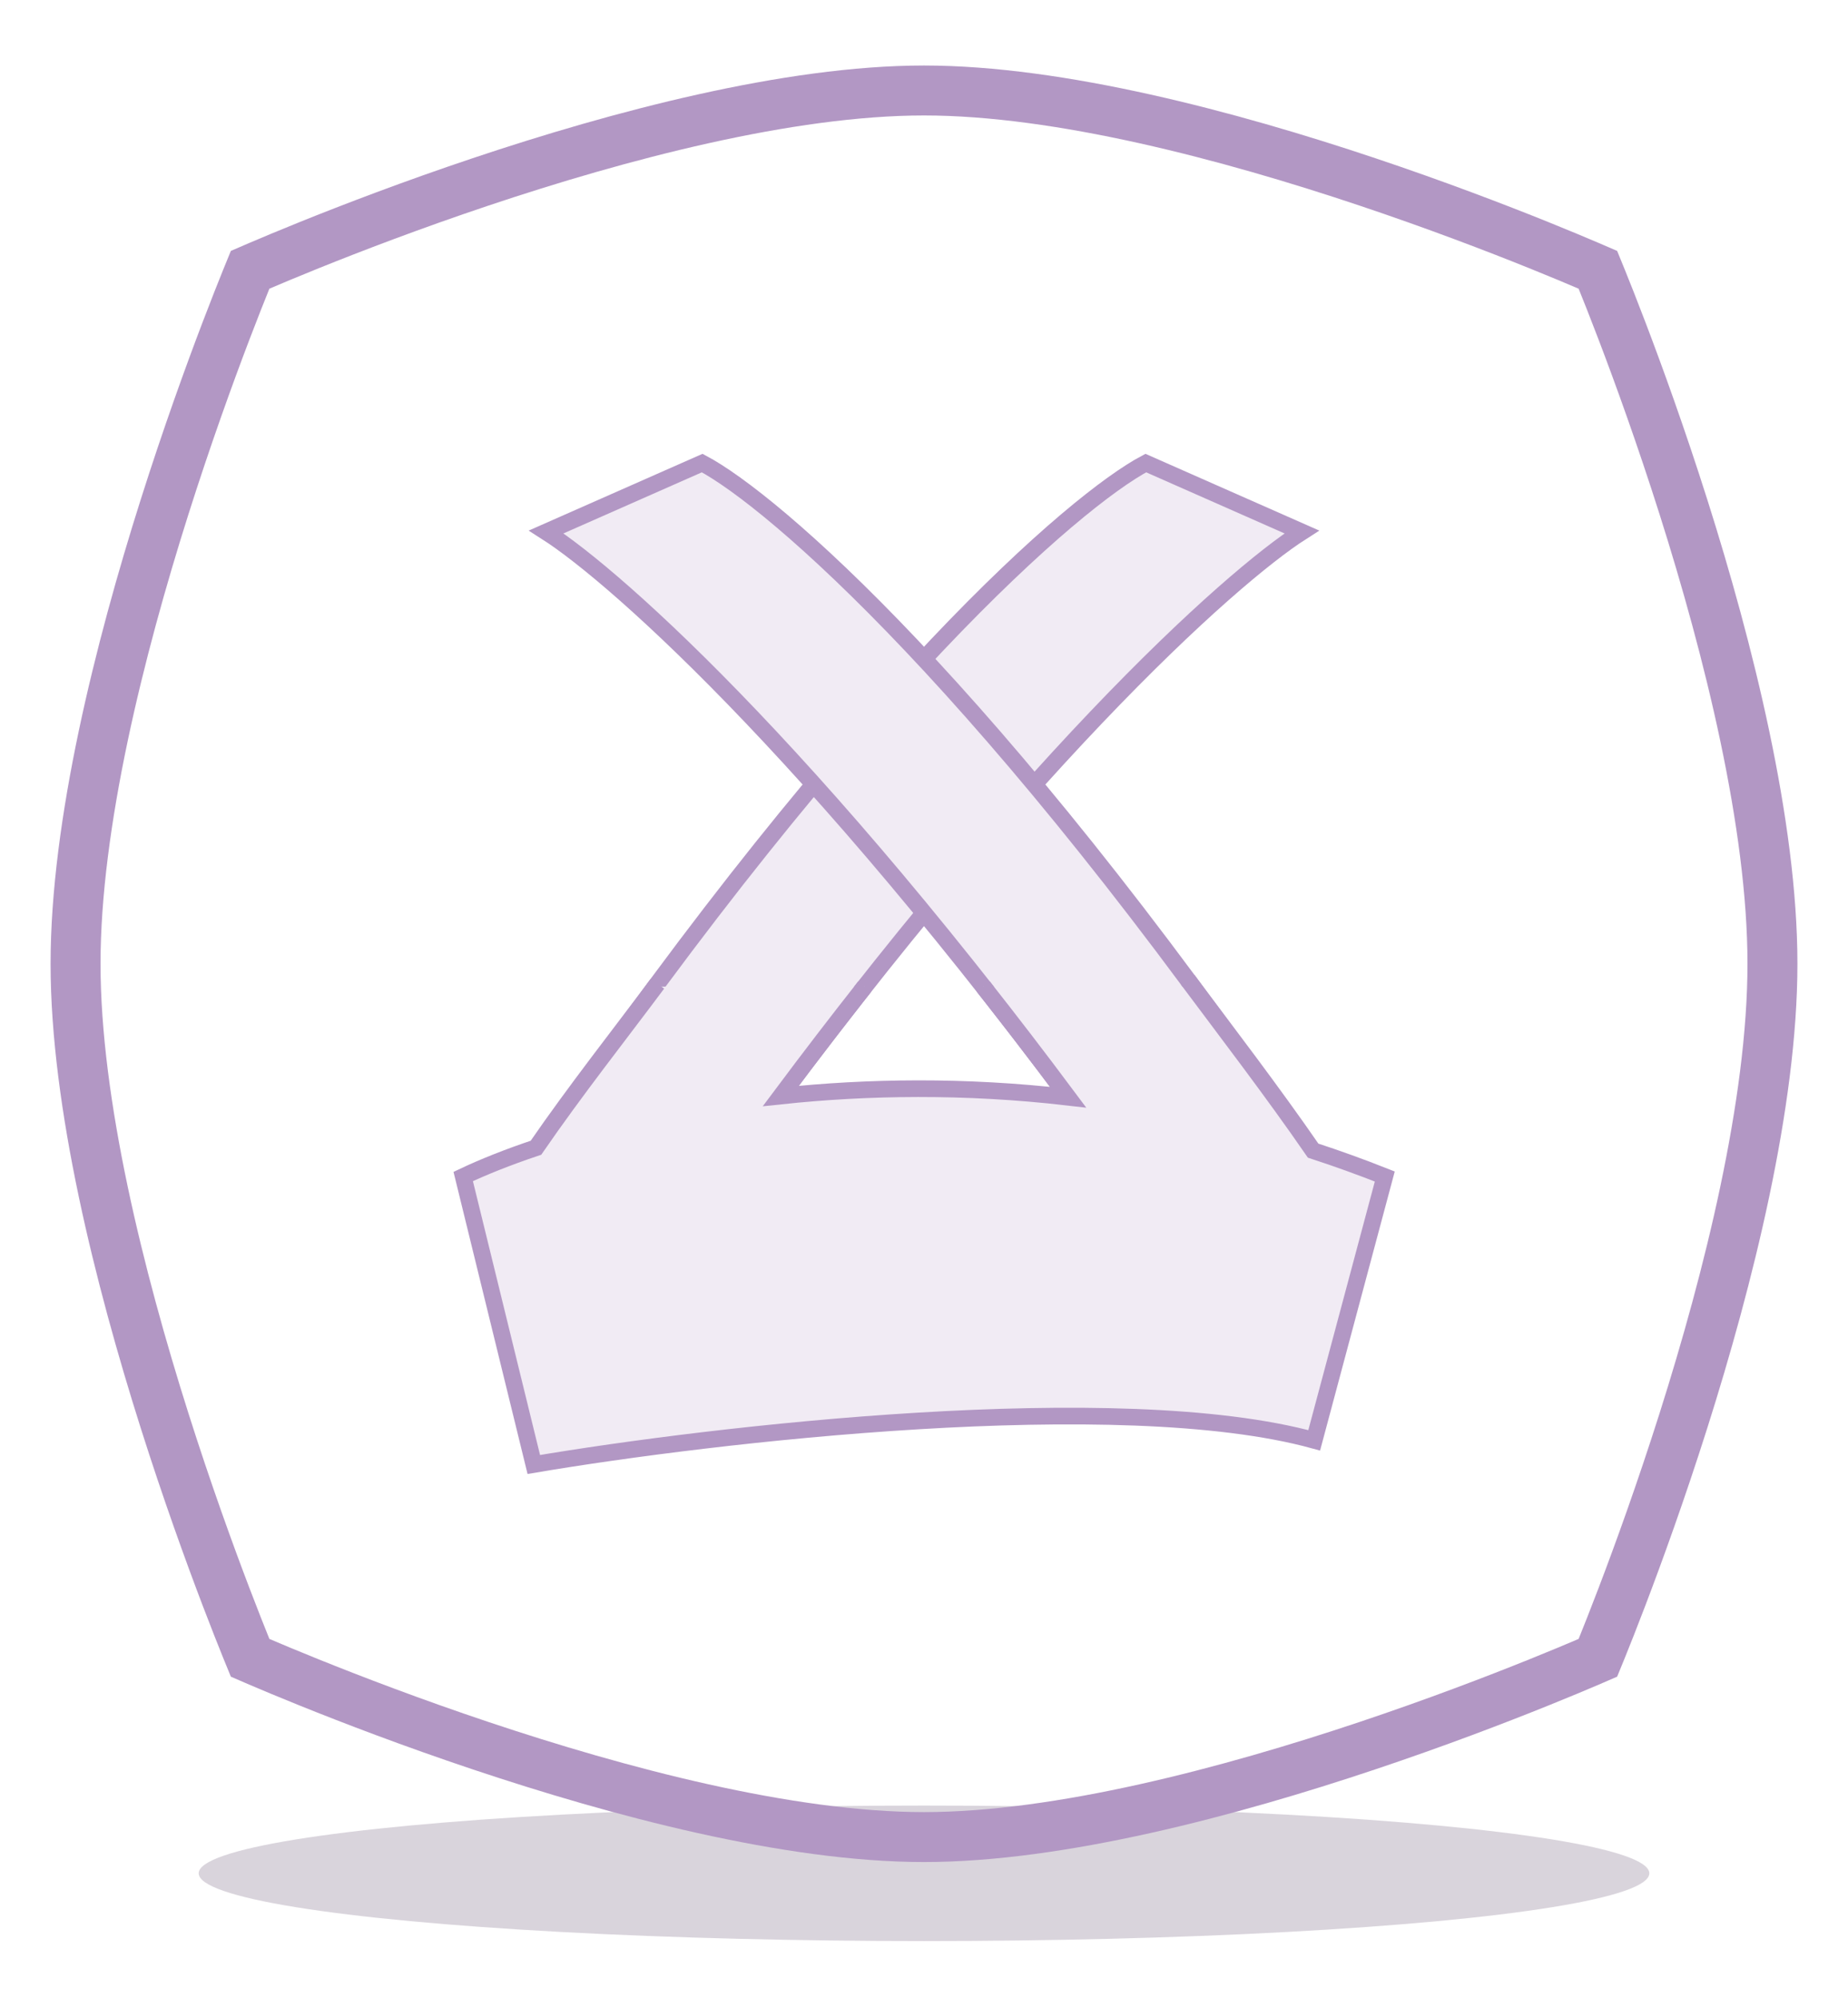
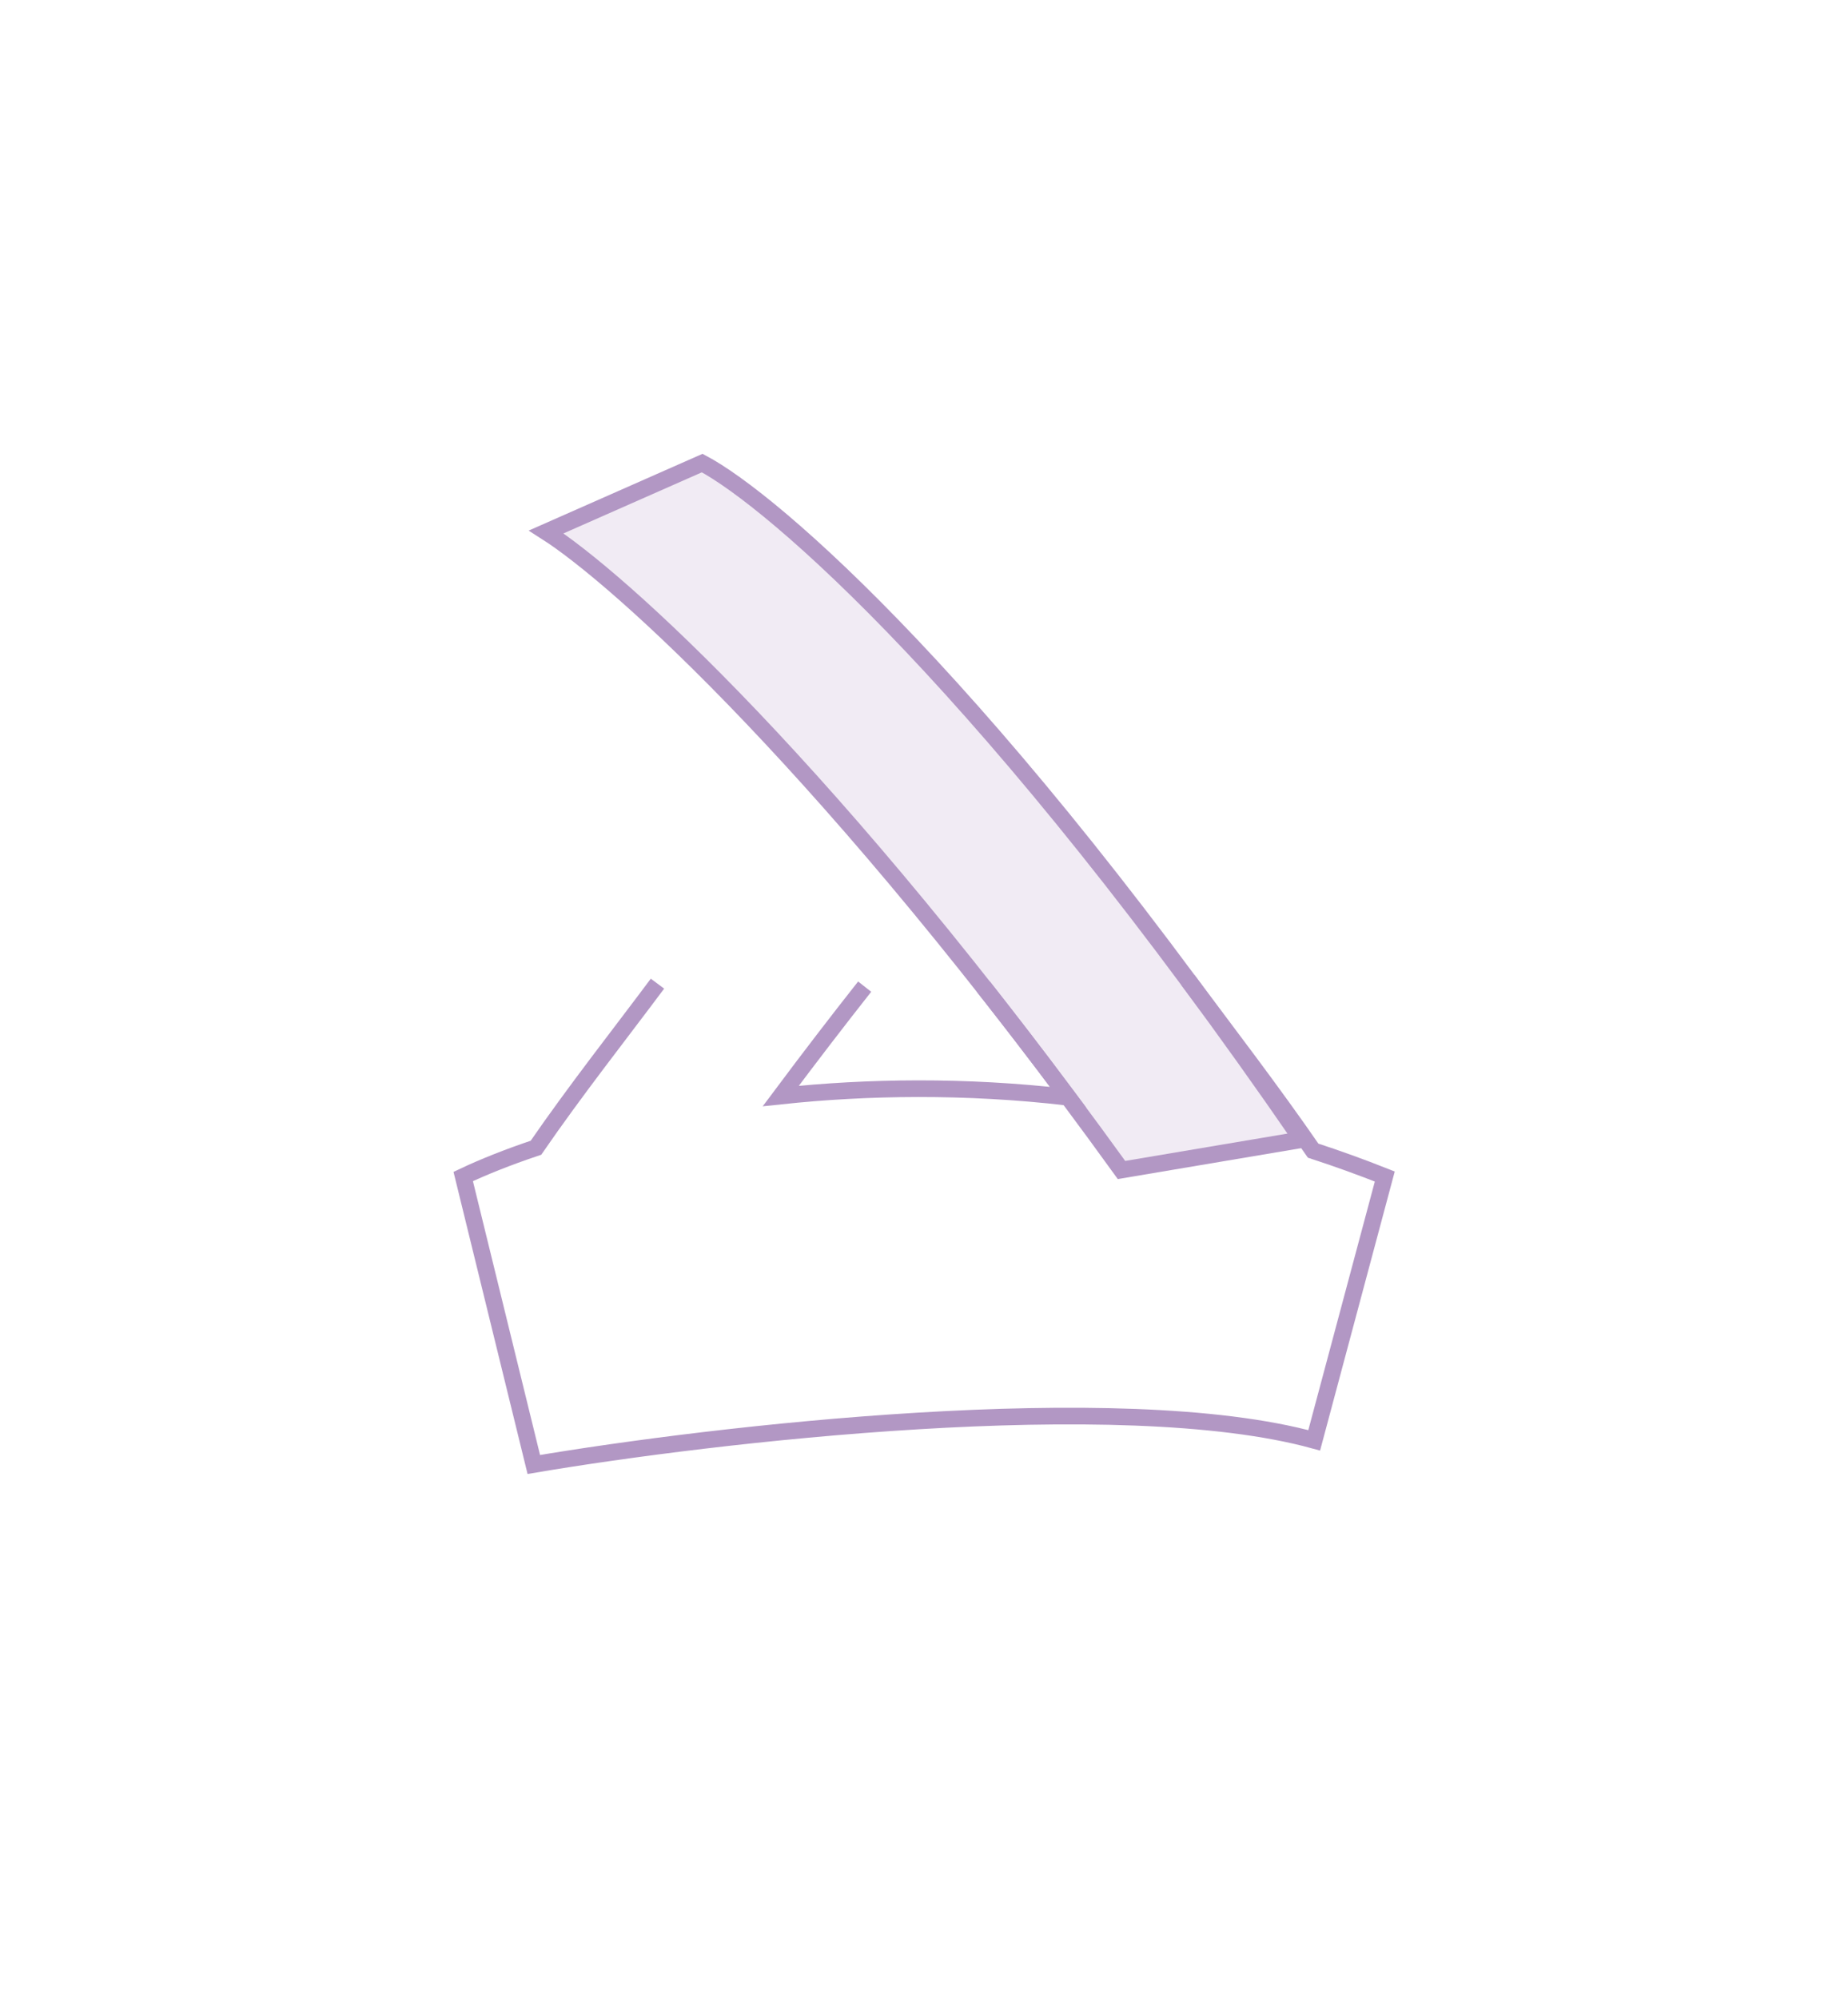
<svg xmlns="http://www.w3.org/2000/svg" width="111" height="120" viewBox="0 0 111 120" fill="none">
  <g filter="url(#filter0_f_82_449)">
-     <ellipse cx="55.5" cy="112.524" rx="43.566" ry="4.069" fill="#F1EBF4" />
-     <ellipse cx="55.5" cy="112.524" rx="43.566" ry="4.069" fill="black" fill-opacity="0.1" />
-   </g>
-   <path d="M14.794 16.768C14.883 16.549 14.959 16.361 15.023 16.205C15.173 16.14 15.352 16.063 15.559 15.975C16.262 15.674 17.288 15.243 18.572 14.725C21.142 13.689 24.742 12.308 28.862 10.927C37.145 8.15 47.358 5.435 55.5 5.435C63.642 5.435 73.855 8.15 82.138 10.927C86.258 12.308 89.858 13.689 92.428 14.725C93.712 15.243 94.738 15.674 95.441 15.975C95.648 16.063 95.827 16.14 95.977 16.205C96.041 16.361 96.118 16.549 96.206 16.768C96.499 17.491 96.918 18.547 97.422 19.869C98.43 22.513 99.773 26.218 101.117 30.457C103.817 38.977 106.462 49.497 106.462 57.892C106.462 66.287 103.817 76.807 101.117 85.328C99.773 89.567 98.43 93.271 97.422 95.916C96.918 97.237 96.499 98.293 96.206 99.017C96.118 99.235 96.041 99.423 95.977 99.579C95.827 99.644 95.648 99.721 95.441 99.81C94.738 100.111 93.712 100.542 92.428 101.059C89.858 102.095 86.258 103.476 82.138 104.856C73.855 107.632 63.642 110.347 55.5 110.347C47.358 110.347 37.145 107.632 28.862 104.856C24.742 103.476 21.142 102.095 18.572 101.059C17.288 100.542 16.262 100.111 15.559 99.81C15.352 99.721 15.173 99.644 15.023 99.579C14.959 99.423 14.883 99.235 14.794 99.017C14.502 98.293 14.082 97.237 13.578 95.916C12.57 93.271 11.227 89.567 9.883 85.328C7.183 76.807 4.538 66.287 4.538 57.892C4.538 49.497 7.183 38.977 9.883 30.457C11.227 26.218 12.57 22.513 13.578 19.869C14.082 18.547 14.502 17.491 14.794 16.768Z" stroke="#B297C4" stroke-width="3" />
-   <path d="M68.823 27.815L78.191 31.952C73.933 34.669 61.06 46.139 43.637 70.278L32.809 68.453C51.497 41.296 64.605 30.046 68.823 27.815Z" fill="#F1EBF4" stroke="#B297C4" />
+     </g>
  <path d="M42.177 27.815L32.809 31.952C37.067 34.669 49.94 46.139 67.363 70.278L78.191 68.453C59.503 41.296 46.395 30.046 42.177 27.815Z" fill="#F1EBF4" stroke="#B297C4" />
-   <path fill-rule="evenodd" clip-rule="evenodd" d="M39.116 59.264C36.895 62.247 34.583 65.468 32.192 68.94C30.474 69.517 29.005 70.109 27.823 70.668L32.063 87.967C42.815 86.144 67.241 83.302 78.937 86.516L83.177 70.668C81.737 70.098 80.301 69.581 78.873 69.115C76.436 65.578 74.081 62.299 71.819 59.264H59.064C60.706 61.347 62.405 63.559 64.155 65.906C57.94 65.188 52.095 65.282 46.898 65.834C48.63 63.514 50.311 61.325 51.936 59.264H39.116Z" fill="#F1EBF4" />
  <path d="M39.491 59.085C37.27 62.067 34.583 65.468 32.192 68.941C30.474 69.517 29.005 70.109 27.823 70.669L32.063 87.967C42.815 86.144 67.241 83.302 78.937 86.516L83.177 70.669C81.737 70.098 80.301 69.581 78.873 69.115C76.436 65.578 73.6 61.885 71.338 58.85M59.064 59.264C60.706 61.347 62.405 63.559 64.155 65.906C57.94 65.188 52.095 65.282 46.898 65.834C48.63 63.514 50.311 61.326 51.936 59.264" stroke="#B297C4" />
  <defs>
    <filter id="filter0_f_82_449" x="9.434" y="105.955" width="92.133" height="13.138" filterUnits="userSpaceOnUse" color-interpolation-filters="sRGB">
      <feFlood flood-opacity="0" result="BackgroundImageFix" />
      <feBlend mode="normal" in="SourceGraphic" in2="BackgroundImageFix" result="shape" />
      <feGaussianBlur stdDeviation="1.25" result="effect1_foregroundBlur_82_449" />
    </filter>
  </defs>
</svg>